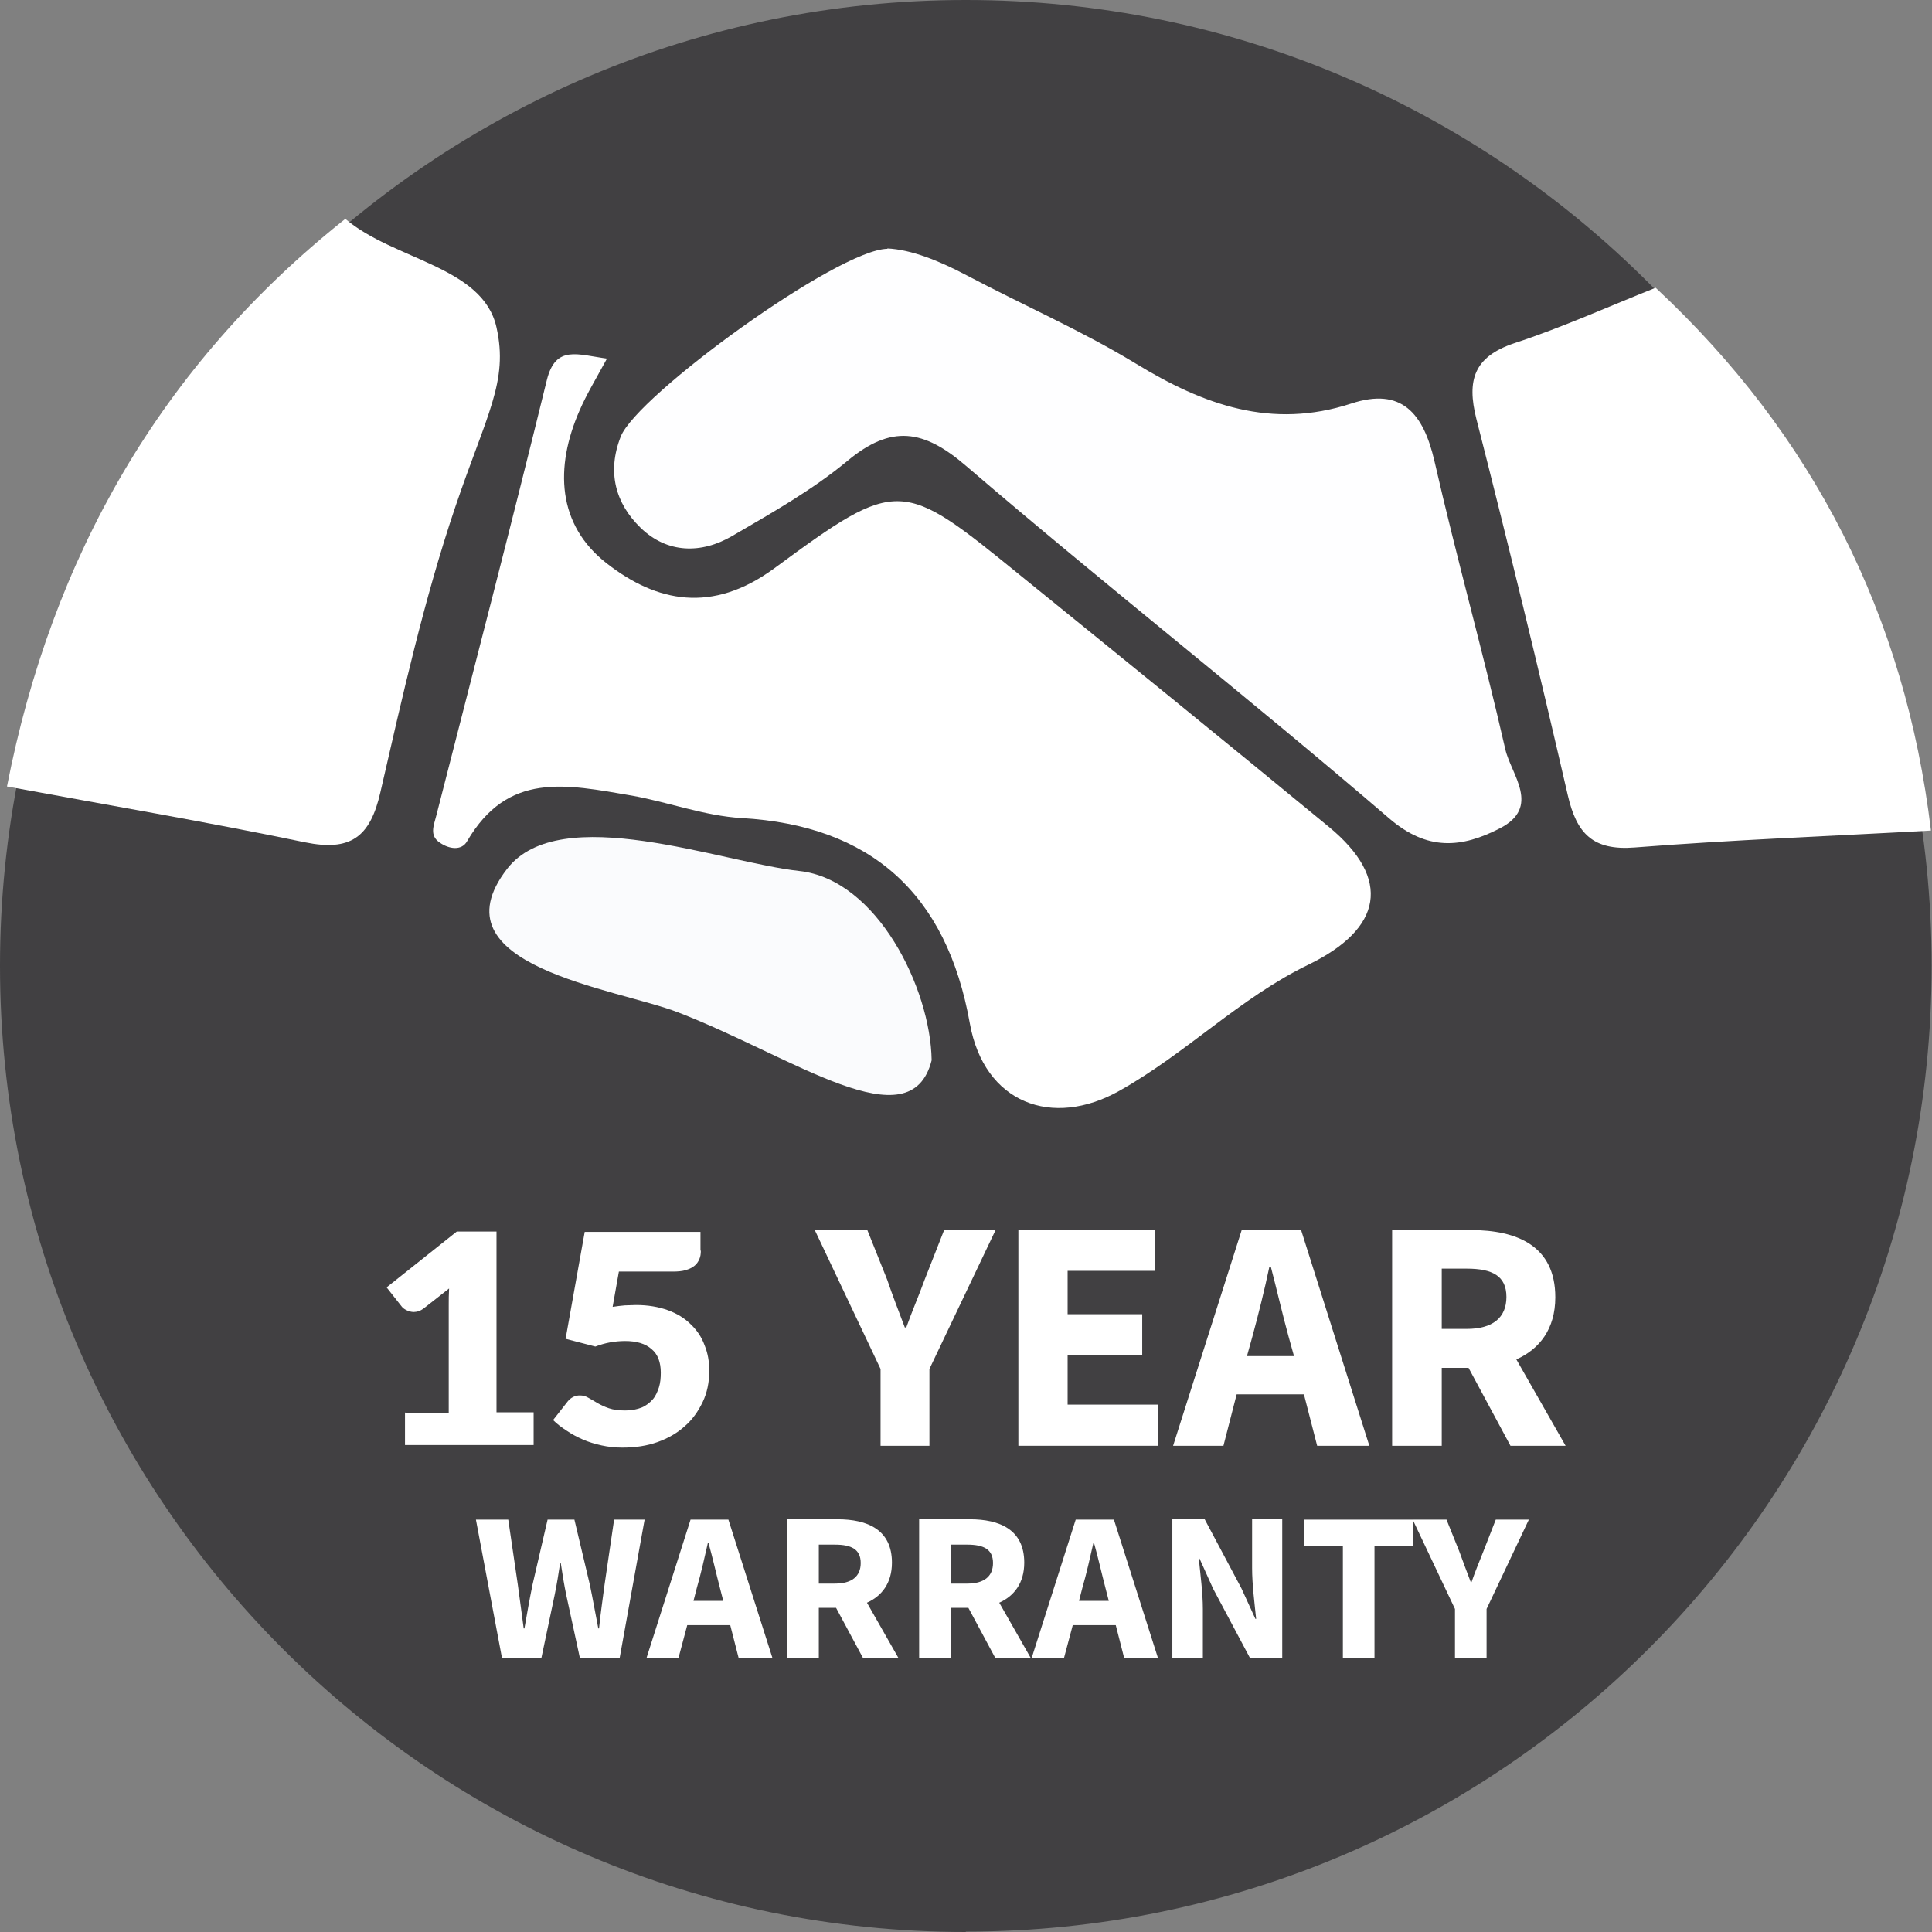
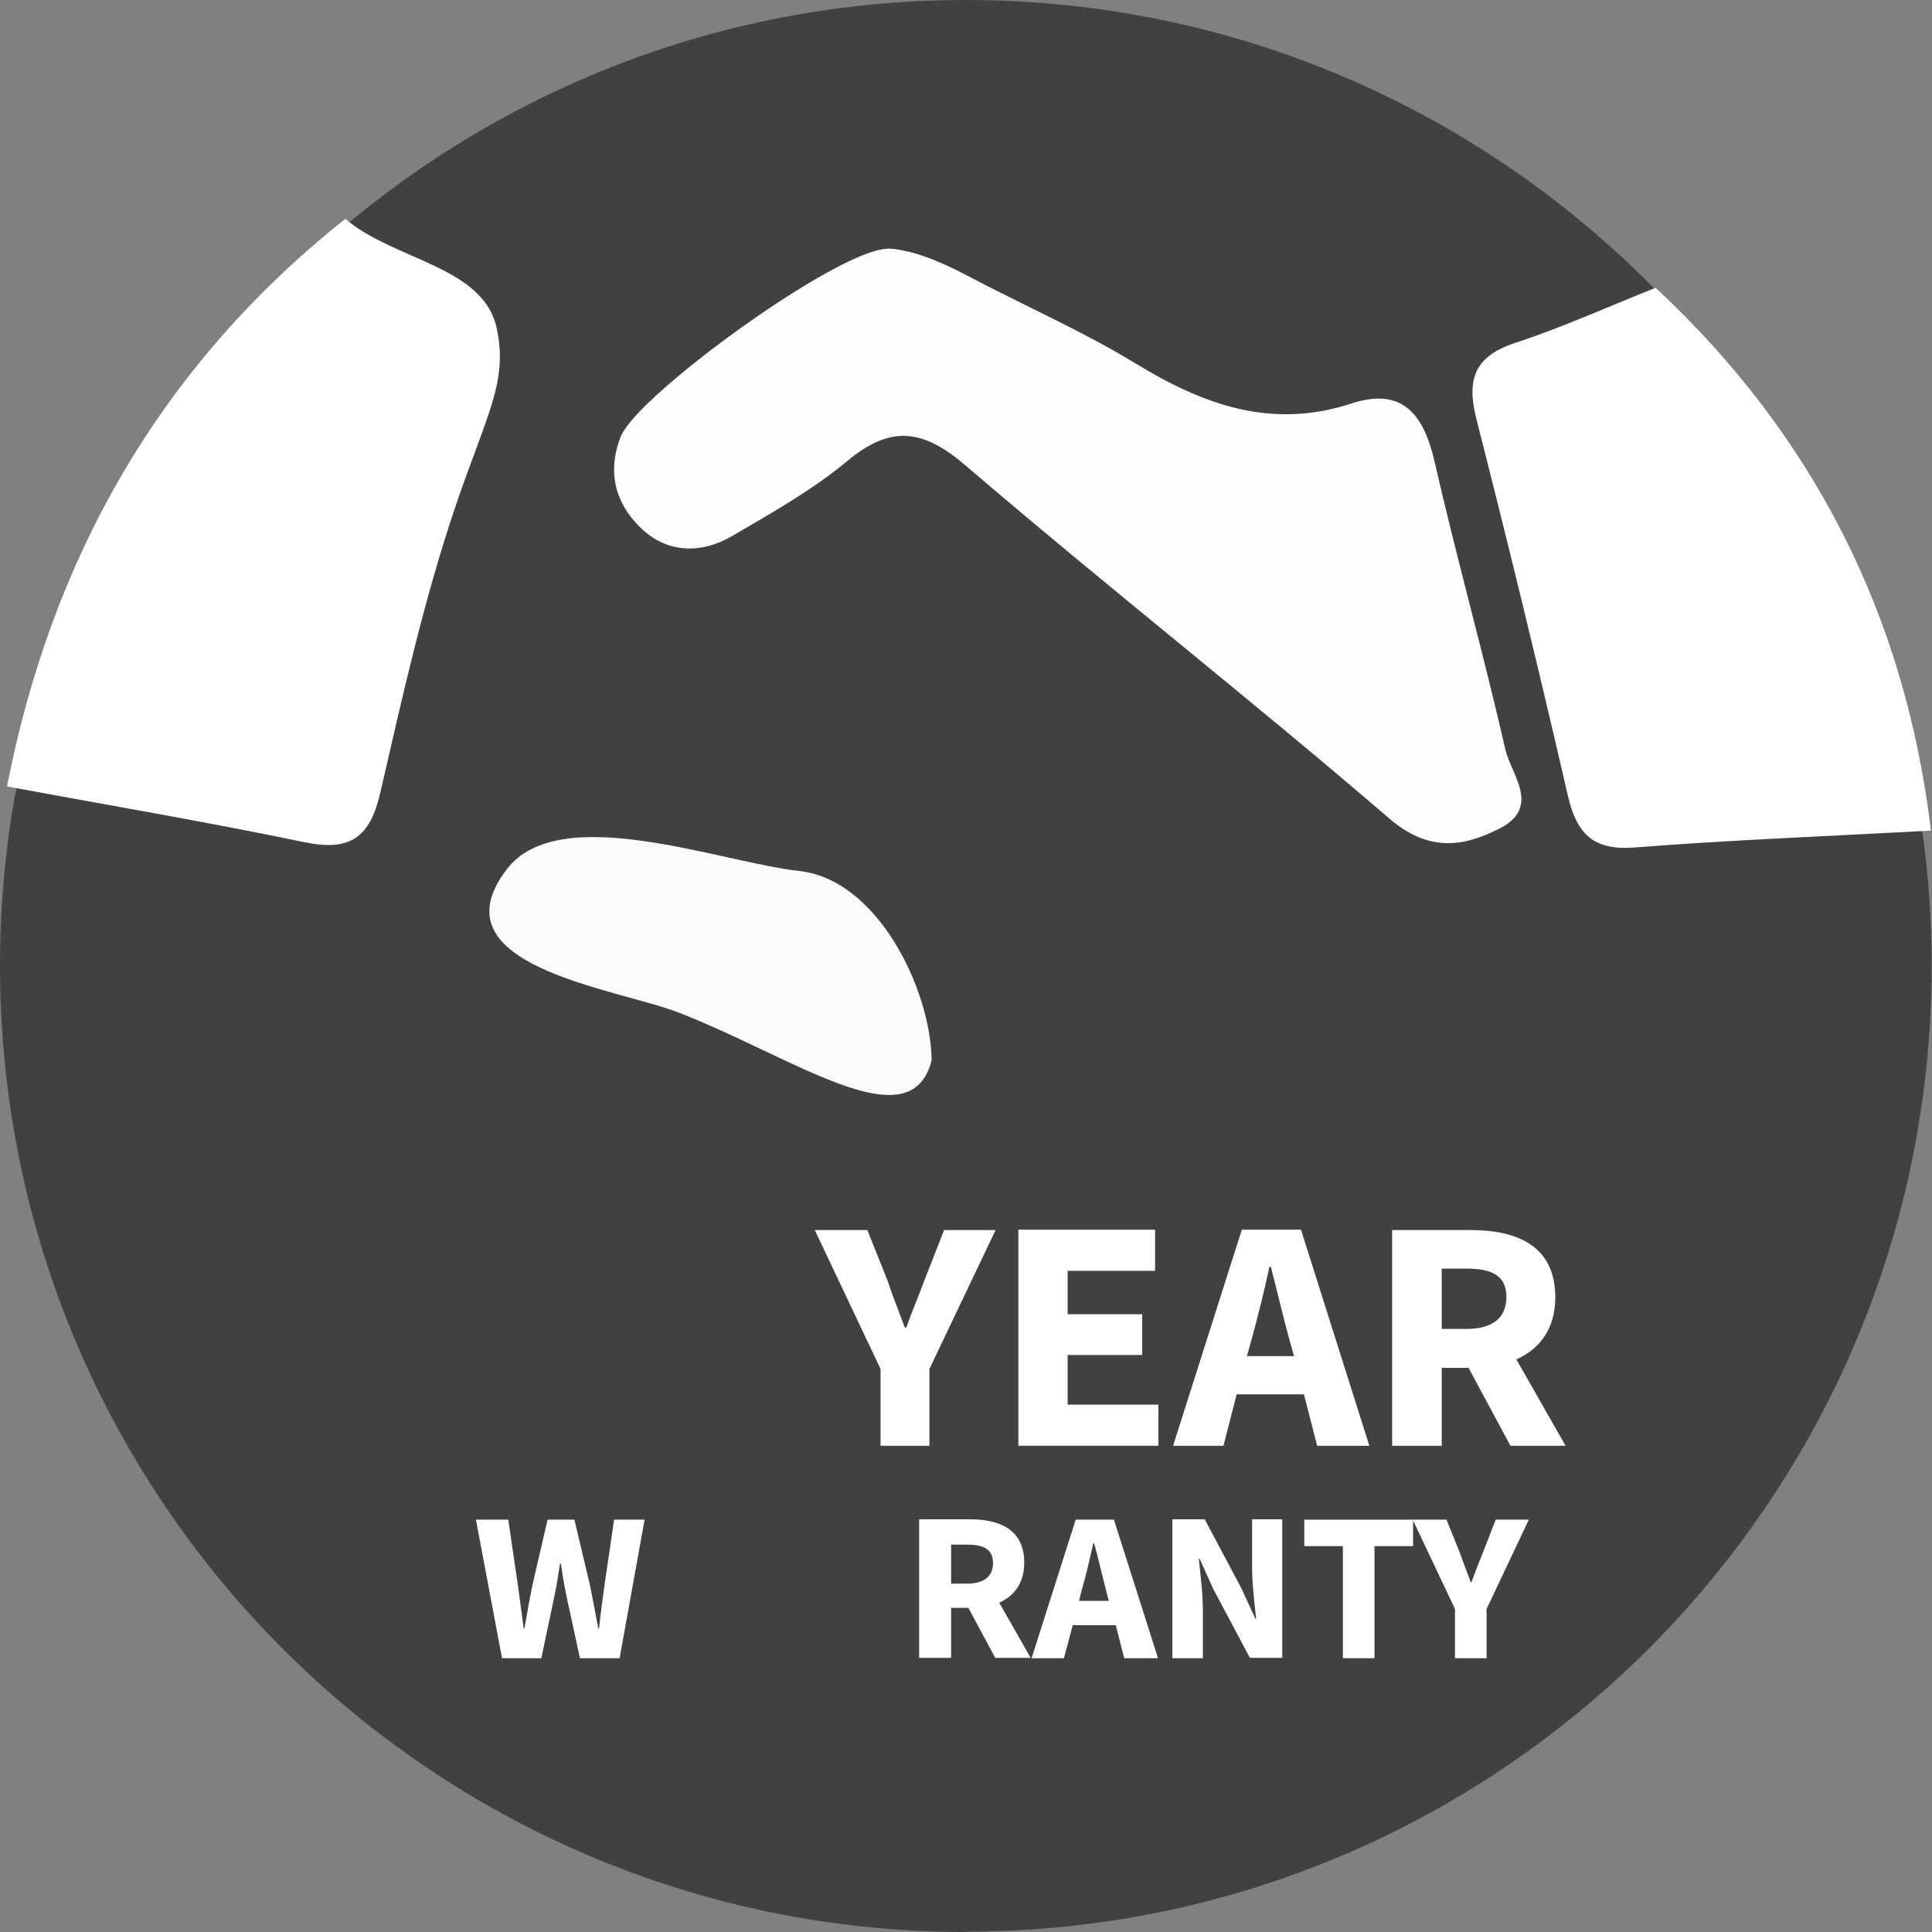
<svg xmlns="http://www.w3.org/2000/svg" id="Layer_2" data-name="Layer 2" viewBox="0 0 52.57 52.57">
  <rect x="0" y="0" width="52.57" height="52.57" fill="#808080" stroke="none" />
  <defs>
    <style>
      .cls-1 {
        fill: #fefeff;
      }

      .cls-1, .cls-2, .cls-3, .cls-4 {
        stroke-width: 0px;
      }

      .cls-2 {
        fill: #fff;
      }

      .cls-3 {
        fill: #414042;
      }

      .cls-4 {
        fill: #fafbfd;
      }
    </style>
  </defs>
  <g id="Layer_1-2" data-name="Layer 1">
    <g>
      <path class="cls-3" d="m26.28,52.57C11.77,52.57,0,40.8,0,26.28S11.77,0,26.28,0s26.28,11.77,26.28,26.28-11.77,26.28-26.28,26.28Z" />
      <path class="cls-2" d="m9.39,5.95c1.32,1.13,3.75,1.29,4.12,2.96.33,1.47-.27,2.37-1.12,4.88s-1.44,5.16-2.04,7.77c-.28,1.23-.82,1.61-2.05,1.36-2.69-.56-5.41-1.02-8.11-1.52,1.22-6.24,4.18-11.45,9.2-15.44Z" />
      <path class="cls-2" d="m52.54,22.6c-2.69.15-5.38.25-8.06.46-1.14.09-1.58-.38-1.82-1.42-.79-3.43-1.62-6.84-2.49-10.25-.26-1.04-.07-1.68,1.03-2.05,1.31-.43,2.57-1,3.85-1.51,4.3,4.01,6.79,8.93,7.49,14.76Z" />
-       <path class="cls-2" d="m16.52,9.75c-.31.57-.56.98-.75,1.42-.68,1.55-.61,3.11.74,4.16,1.36,1.06,2.87,1.37,4.55.14,3.41-2.51,3.47-2.44,6.72.2,2.8,2.27,5.6,4.54,8.38,6.83,1.72,1.42,1.46,2.77-.56,3.75-1.86.9-3.32,2.41-5.14,3.43-1.83,1.03-3.68.34-4.07-1.83-.63-3.55-2.71-5.39-6.21-5.59-1.01-.06-1.98-.43-2.98-.61-1.81-.31-3.38-.66-4.49,1.24-.15.27-.5.21-.74.04-.29-.19-.17-.46-.1-.73,1.01-3.95,2.04-7.9,3.01-11.86.24-.96.83-.69,1.65-.58Z" />
      <path class="cls-1" d="m24.14,6.76c.66.03,1.42.34,2.16.73,1.53.81,3.12,1.5,4.6,2.4,1.85,1.13,3.7,1.8,5.87,1.09,1.37-.45,1.96.27,2.26,1.56.6,2.63,1.33,5.22,1.93,7.85.16.69.98,1.57-.15,2.15-1.03.53-1.97.63-3.02-.28-3.78-3.25-7.71-6.33-11.5-9.58-1.16-1-2.04-1.13-3.23-.14-.95.79-2.05,1.41-3.13,2.04-.85.5-1.78.48-2.5-.22-.68-.66-.92-1.51-.54-2.48.44-1.12,5.91-5.1,7.26-5.11Z" />
      <path class="cls-4" d="m25.35,28.85c-.57,2.26-3.76-.09-6.89-1.3-1.7-.66-6.71-1.26-4.66-3.91,1.44-1.86,5.83-.17,7.95.06s3.57,3.2,3.6,5.14h0Z" />
    </g>
    <g>
      <path class="cls-2" d="m23.95,39.34h1.34v-2.09l1.8-3.78h-1.4l-.53,1.35c-.16.44-.34.85-.5,1.3h-.04c-.17-.45-.33-.86-.48-1.3l-.54-1.35h-1.43l1.79,3.78v2.09Z" />
      <polygon class="cls-2" points="27.71 39.34 31.52 39.34 31.52 38.22 29.05 38.22 29.05 36.87 31.08 36.87 31.08 35.76 29.05 35.76 29.05 34.58 31.43 34.58 31.43 33.46 27.71 33.46 27.71 39.34" />
      <g>
        <polygon class="cls-2" points="35.84 39.34 37.26 39.34 35.4 33.46 33.79 33.46 31.92 39.34 33.29 39.34 33.65 37.94 35.48 37.94 35.84 39.34" />
-         <path class="cls-3" d="m33.93,36.9l.15-.54c.16-.59.33-1.27.46-1.89h.04c.16.61.32,1.31.48,1.89l.15.54h-1.28Z" />
+         <path class="cls-3" d="m33.93,36.9l.15-.54c.16-.59.33-1.27.46-1.89h.04c.16.61.32,1.31.48,1.89l.15.54h-1.28" />
      </g>
      <g>
        <path class="cls-2" d="m42.6,39.34l-1.34-2.35c.63-.28,1.06-.83,1.06-1.69,0-1.4-1.04-1.83-2.3-1.83h-2.14v5.87h1.35v-2.12h.73l1.14,2.12h1.5Z" />
        <path class="cls-3" d="m39.23,34.52h.68c.7,0,1.08.2,1.08.77s-.38.87-1.08.87h-.68v-1.65Z" />
      </g>
      <path class="cls-2" d="m13.66,45.12h1.07l.36-1.71c.06-.29.11-.6.15-.87h.02c.04.28.09.58.15.87l.37,1.71h1.08l.68-3.77h-.83l-.26,1.77c-.05.39-.11.79-.15,1.19h-.02c-.08-.4-.15-.81-.23-1.19l-.42-1.77h-.73l-.41,1.77c-.08.39-.15.79-.22,1.19h-.02c-.05-.4-.11-.8-.16-1.19l-.26-1.77h-.88l.71,3.77Z" />
      <g>
-         <polygon class="cls-2" points="20.1 45.12 21.02 45.12 19.82 41.35 18.79 41.35 17.59 45.12 18.46 45.12 18.7 44.22 19.87 44.22 20.1 45.12" />
        <path class="cls-3" d="m18.87,43.56l.09-.35c.11-.38.21-.82.3-1.22h.02c.11.39.21.84.31,1.22l.09.35h-.82Z" />
      </g>
      <g>
-         <path class="cls-2" d="m24.45,45.12l-.86-1.51c.4-.18.68-.53.68-1.09,0-.9-.67-1.18-1.48-1.18h-1.38v3.77h.87v-1.36h.47l.73,1.36h.97Z" />
        <path class="cls-3" d="m22.28,42.03h.44c.45,0,.7.13.7.5s-.25.56-.7.56h-.44v-1.06Z" />
      </g>
      <g>
        <path class="cls-2" d="m28.05,45.12l-.86-1.51c.4-.18.68-.53.68-1.09,0-.9-.67-1.18-1.48-1.18h-1.38v3.77h.87v-1.36h.47l.73,1.36h.97Z" />
        <path class="cls-3" d="m25.88,42.03h.44c.45,0,.7.13.7.5s-.25.56-.7.56h-.44v-1.06Z" />
      </g>
      <g>
        <polygon class="cls-2" points="30.59 45.12 31.51 45.12 30.31 41.35 29.27 41.35 28.07 45.12 28.95 45.12 29.19 44.22 30.36 44.22 30.59 45.12" />
        <path class="cls-3" d="m29.36,43.56l.09-.35c.11-.38.21-.82.3-1.22h.02c.11.39.21.84.31,1.22l.09.35h-.82Z" />
      </g>
      <path class="cls-2" d="m31.9,45.12h.83v-1.34c0-.45-.07-.95-.11-1.37h.02l.37.82,1,1.88h.88v-3.77h-.82v1.33c0,.45.07.98.11,1.38h-.02l-.38-.83-1-1.88h-.88v3.77Z" />
      <polygon class="cls-2" points="36.54 45.12 37.4 45.12 37.4 42.07 38.45 42.07 38.45 41.35 35.49 41.35 35.49 42.07 36.54 42.07 36.54 45.12" />
      <path class="cls-2" d="m39.59,45.12h.86v-1.34l1.15-2.43h-.9l-.34.87c-.11.28-.22.54-.32.83h-.02c-.11-.29-.21-.55-.31-.83l-.35-.87h-.92l1.15,2.43v1.34Z" />
    </g>
    <g>
-       <path class="cls-2" d="m11.03,38.44h1.18v-2.93c0-.14,0-.29.01-.45l-.7.55s-.09.06-.13.07-.09.02-.13.02c-.07,0-.14-.02-.2-.05s-.1-.06-.13-.1l-.41-.52,1.91-1.52h1.08v4.92h1.01v.89h-3.5v-.89Z" />
-       <path class="cls-2" d="m19.07,34.03c0,.09-.01.16-.04.23-.03.07-.07.13-.13.18s-.14.09-.24.12-.22.04-.35.04h-1.47l-.17.96c.12-.02.23-.03.33-.04.11,0,.21-.01.31-.01.32,0,.61.05.86.14.25.09.46.22.62.38.17.16.3.35.38.57.09.22.13.45.13.7,0,.31-.06.6-.18.85s-.28.48-.49.66c-.21.19-.46.33-.74.43s-.6.15-.95.15c-.2,0-.39-.02-.57-.06s-.35-.09-.51-.16-.31-.15-.44-.24c-.14-.09-.26-.18-.37-.29l.4-.51c.04-.05.09-.09.15-.12.06-.03.12-.04.18-.04.08,0,.16.02.24.07.07.04.16.09.24.14.09.05.19.1.31.14.12.04.26.06.44.06s.32-.03.45-.08c.12-.05.22-.13.3-.22.08-.09.13-.21.17-.33.04-.13.05-.26.05-.4,0-.28-.08-.5-.25-.64-.17-.15-.41-.22-.72-.22-.28,0-.55.05-.81.15l-.81-.21.52-2.91h3.15v.51Z" />
-     </g>
+       </g>
  </g>
</svg>